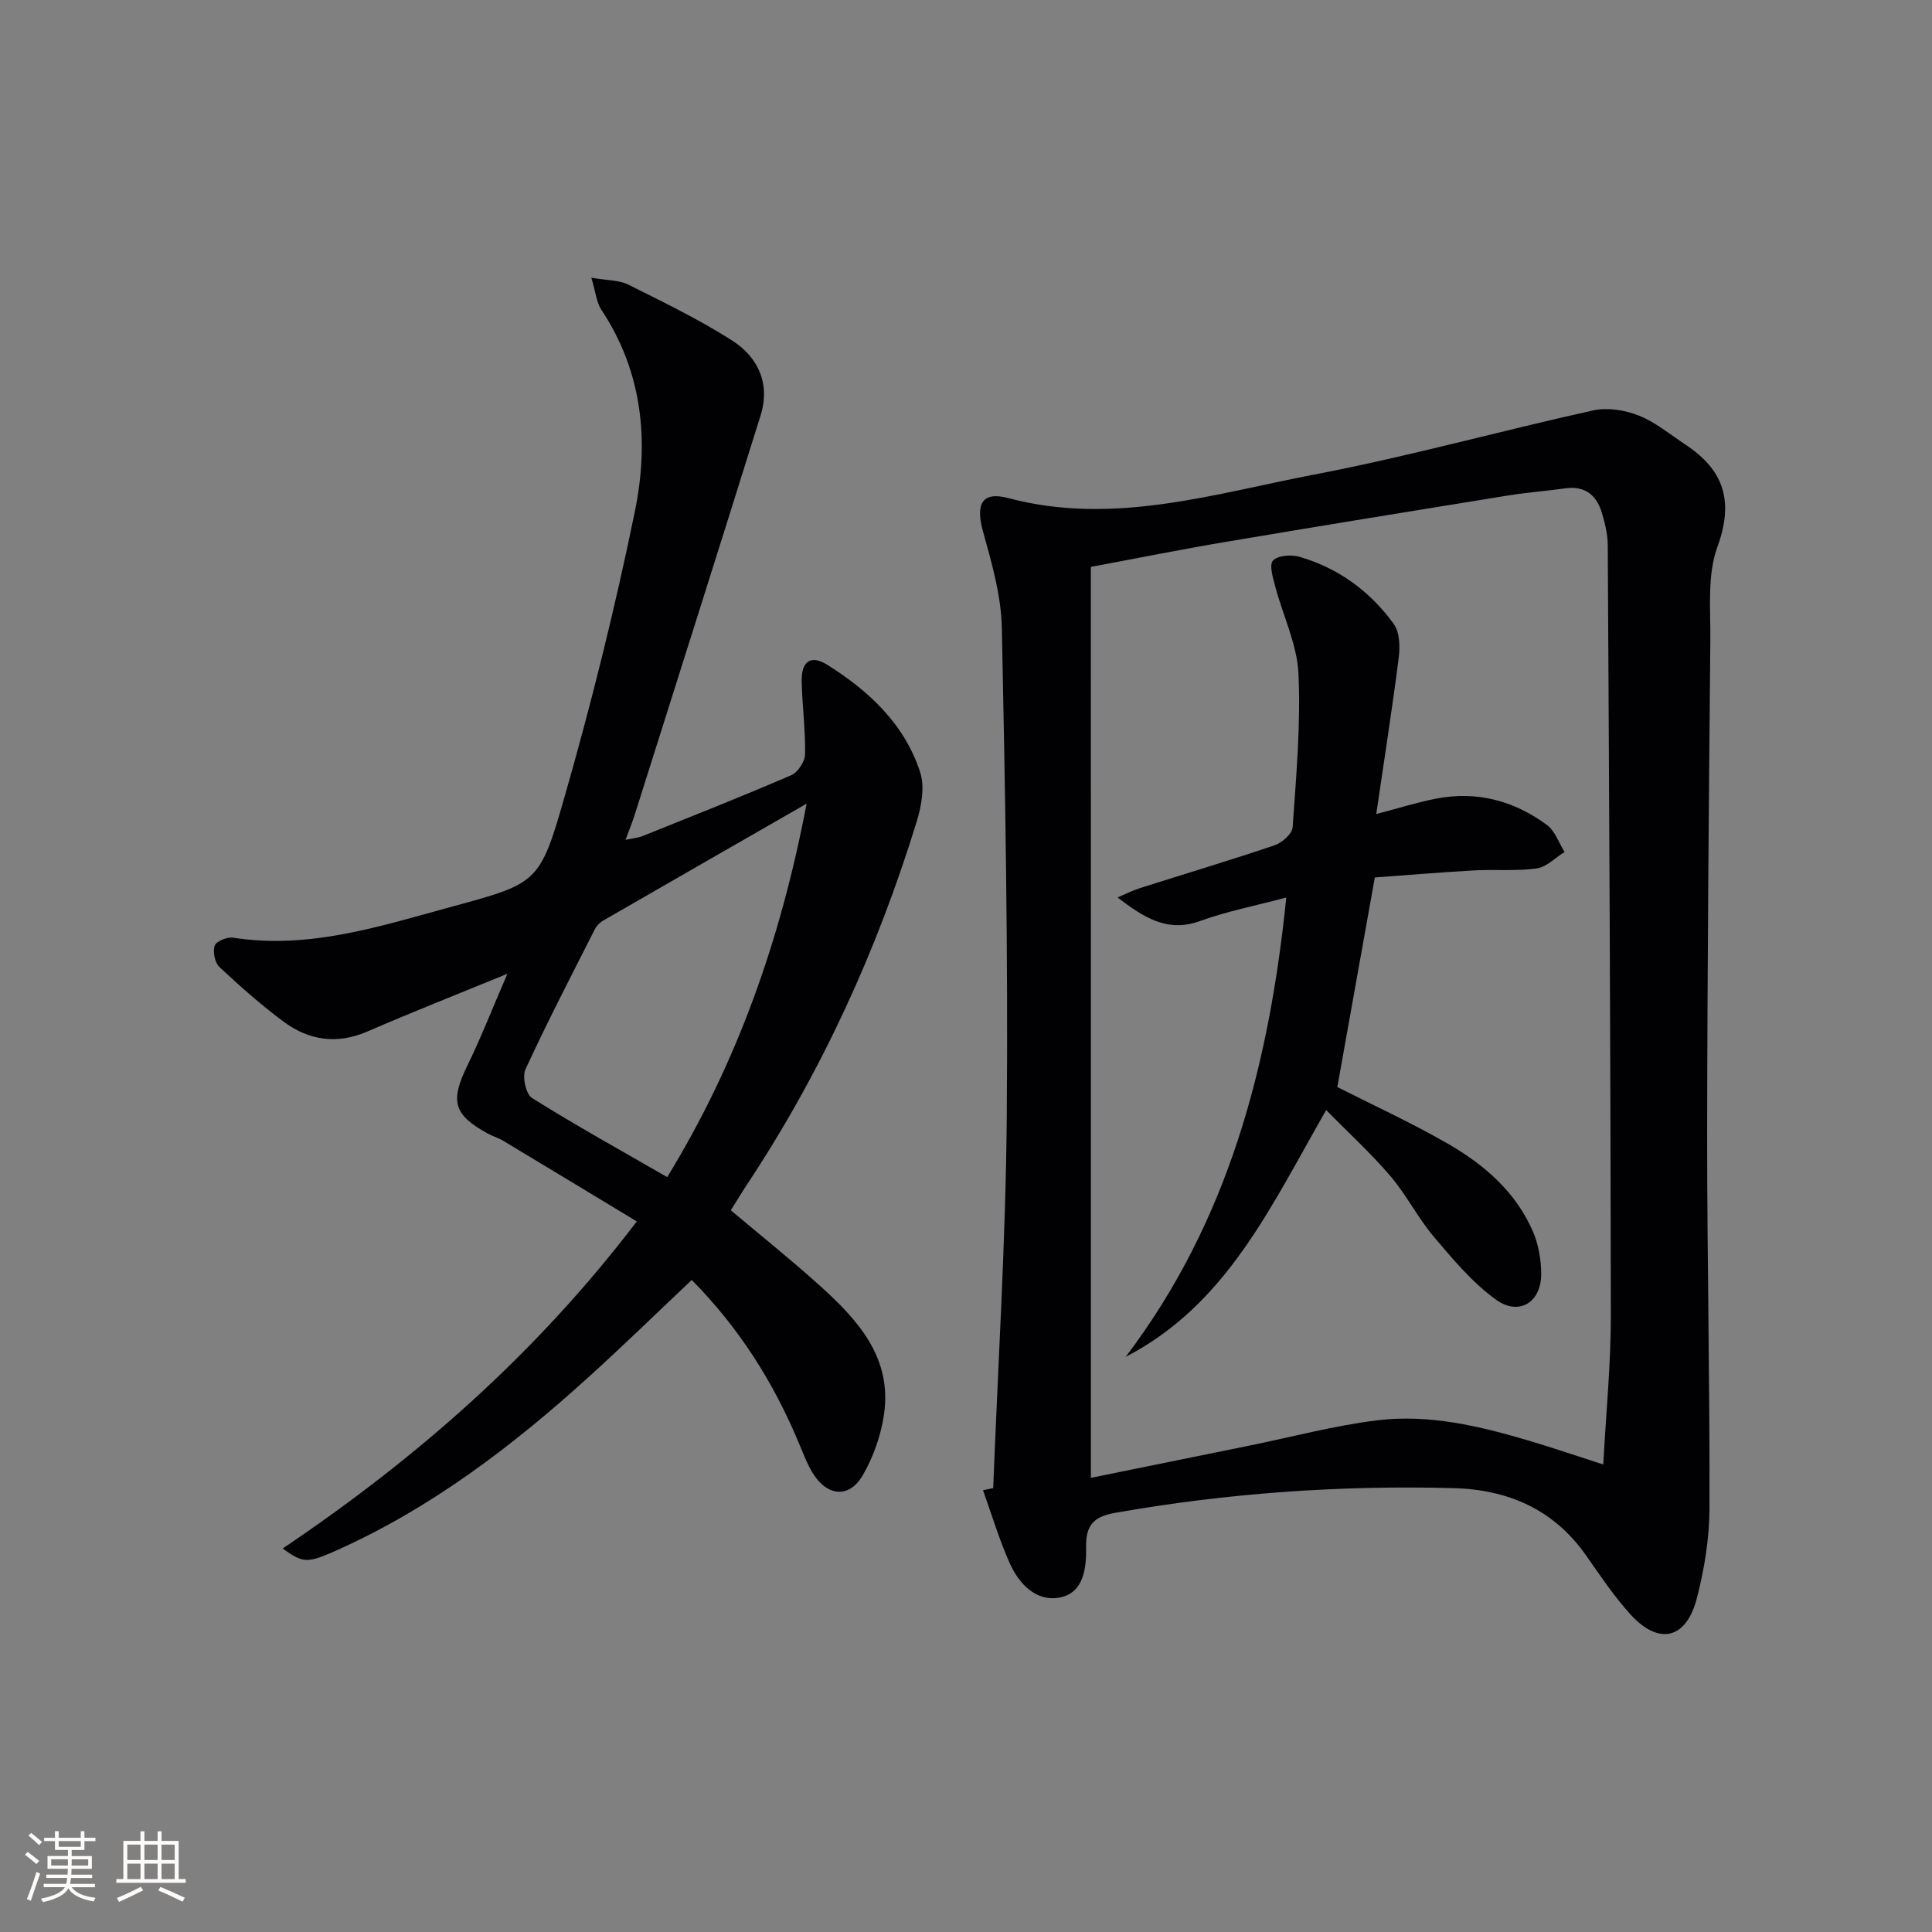
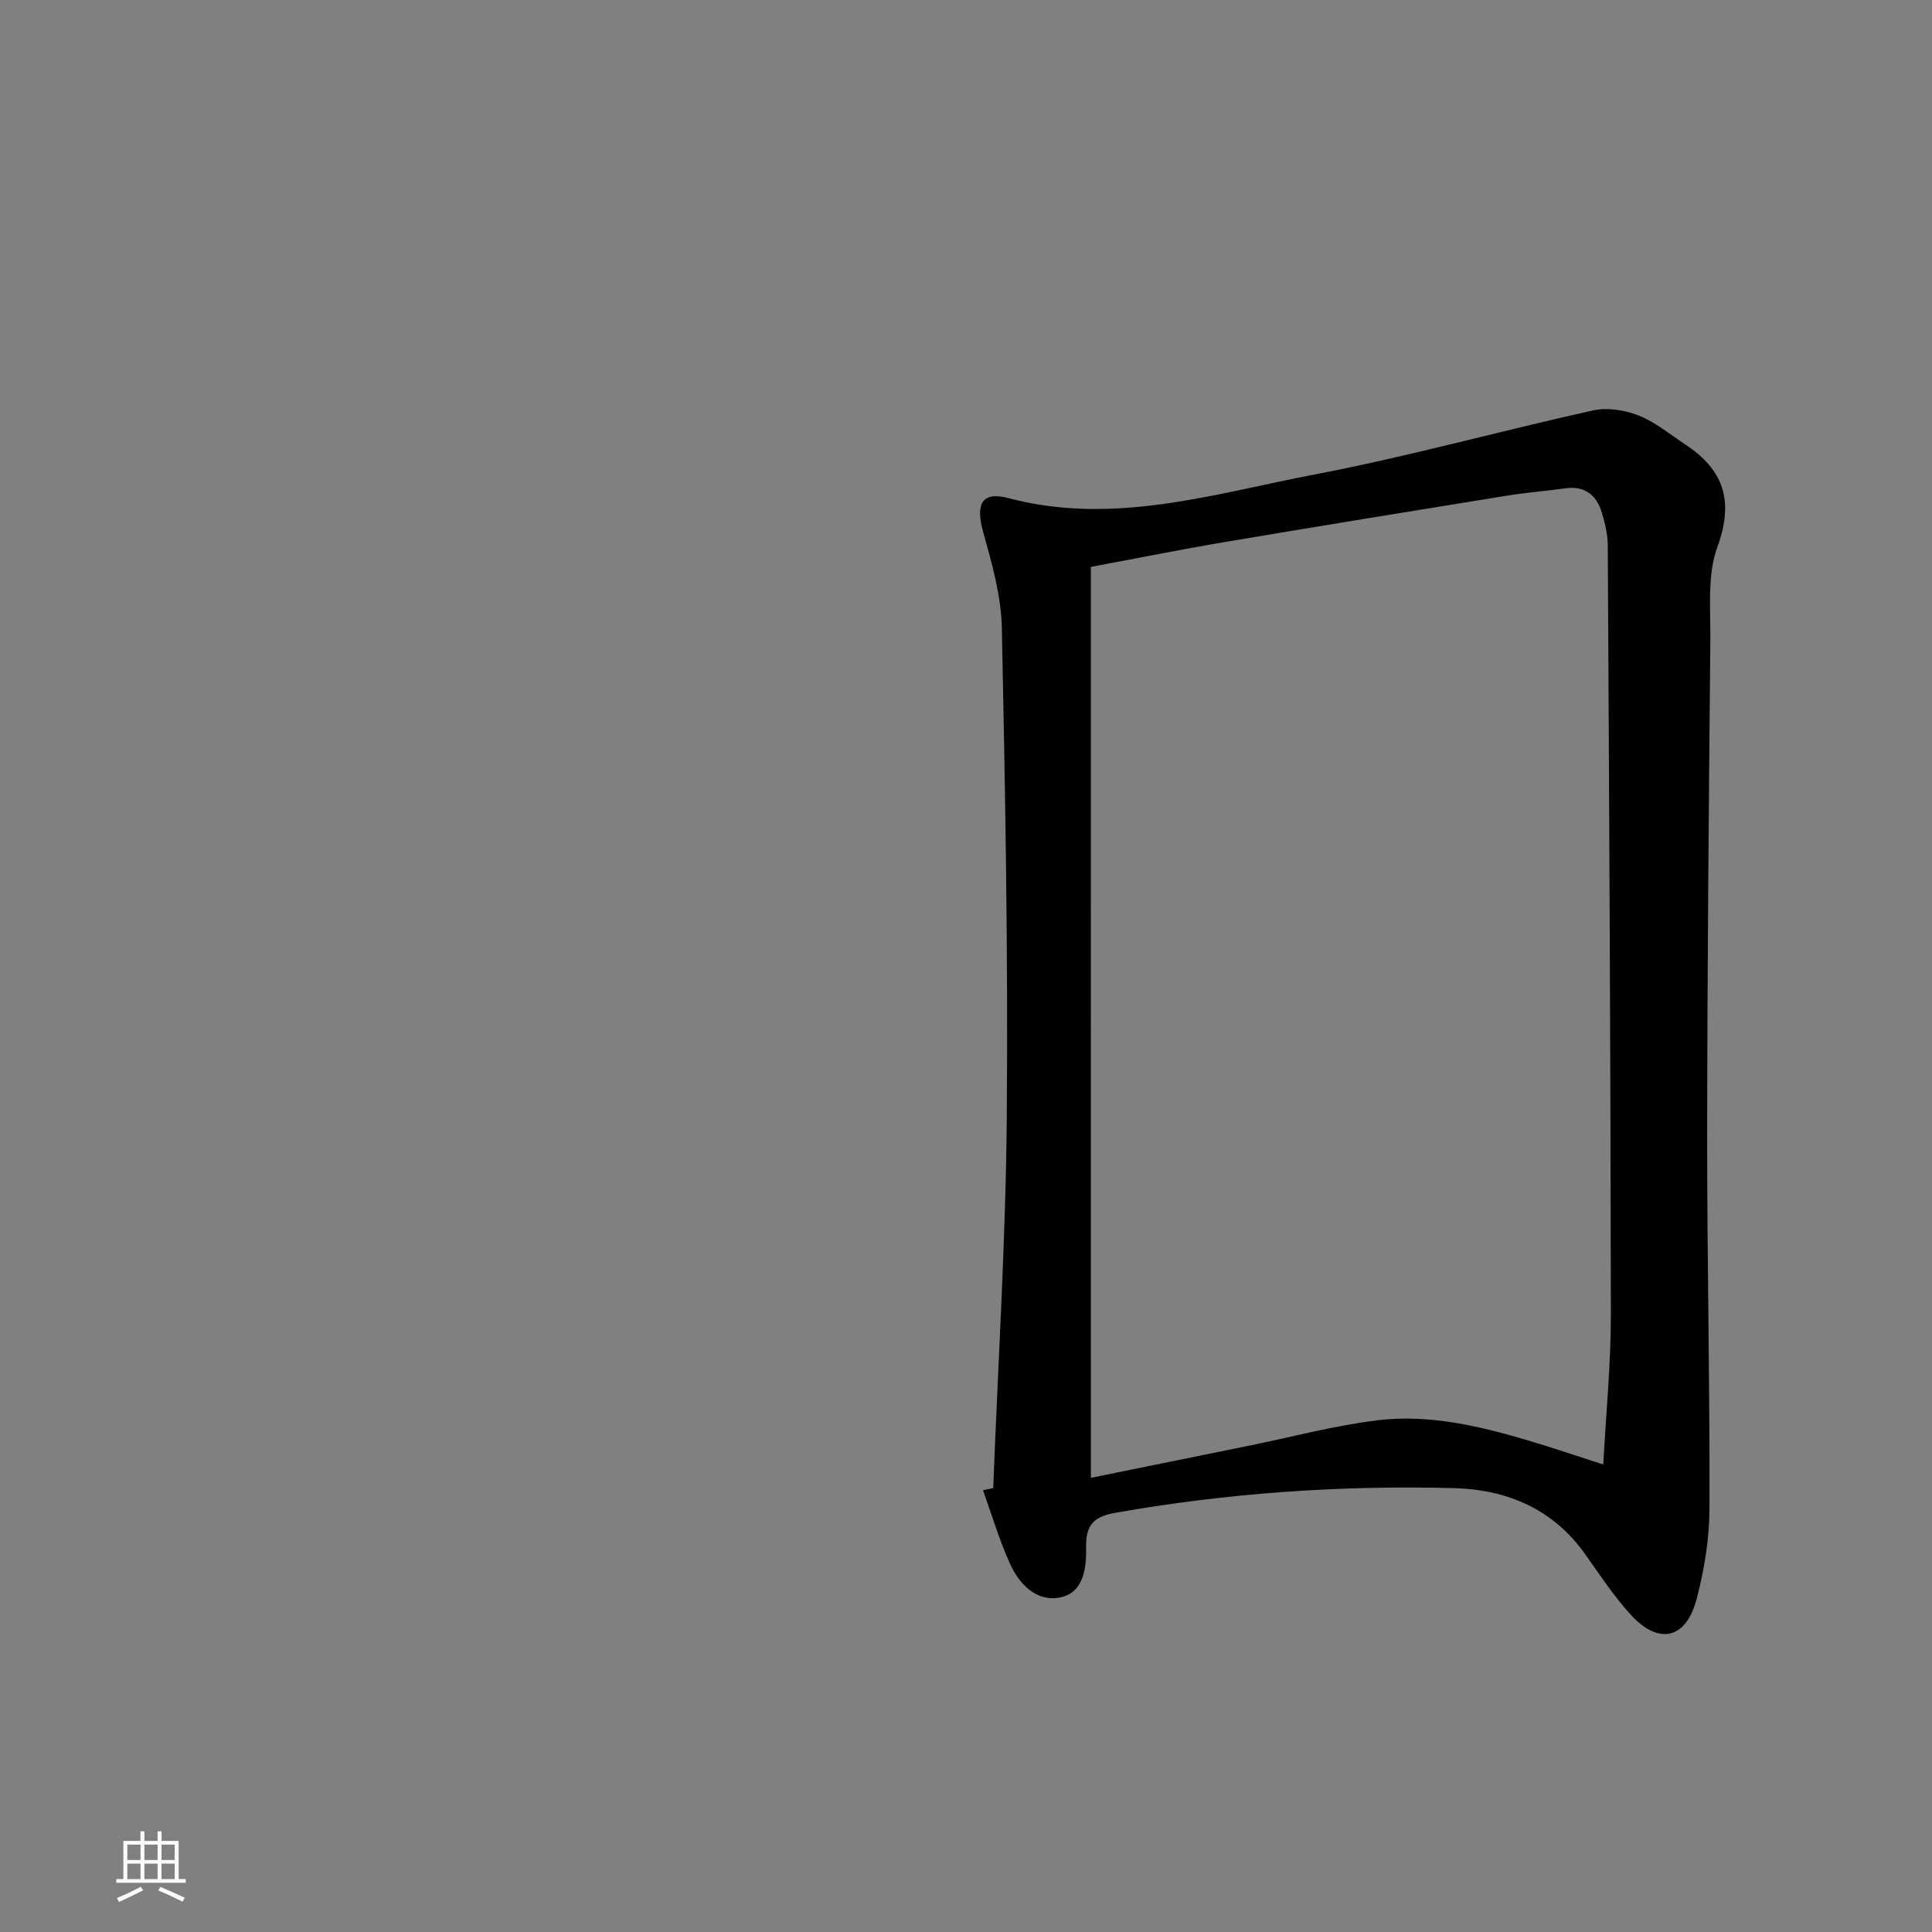
<svg xmlns="http://www.w3.org/2000/svg" enable-background="new 0 0 400 400" viewBox="0 0 400 400">
  <rect x="0" y="0" width="400" height="400" fill="#808080" stroke="none" />
  <g fill="#010104">
    <path d="m205.63 308.1c.99-25.58 2.59-51.15 2.81-76.74.29-33.79-.32-67.6-1.02-101.39-.14-6.67-2.08-13.39-3.89-19.9-1.57-5.67-.28-8.41 5.21-6.95 21.76 5.78 42.52-.88 63.37-4.87 19.37-3.7 38.42-9.01 57.69-13.27 2.97-.66 6.59-.09 9.47 1.05 3.48 1.37 6.5 3.92 9.68 6.02 7.97 5.26 10.08 11.71 6.62 21.18-2.13 5.83-1.4 12.8-1.46 19.26-.32 34.13-.63 68.26-.66 102.39-.02 25.8.57 51.6.48 77.4-.02 6.24-1.06 12.62-2.63 18.67-2.18 8.43-7.86 9.73-13.68 3.35-3.45-3.79-6.33-8.12-9.29-12.33-6.68-9.51-16.18-13.57-27.37-13.87-23.5-.62-46.86 1.02-70.04 5.11-4.18.74-6.12 2.28-6.05 6.98.07 4.15-.34 9.59-5.48 10.56-4.88.92-8.42-2.83-10.34-7.11-2.18-4.88-3.72-10.06-5.53-15.11.72-.14 1.41-.28 2.11-.43zm20.23-2.13c11.27-2.29 22.11-4.49 32.95-6.7 8.77-1.78 17.47-4.13 26.33-5.21 10.7-1.31 21.17 1.18 31.42 4.22 5.01 1.49 9.95 3.18 15.38 4.93.57-10.72 1.58-20.83 1.57-30.93-.05-53.12-.35-106.23-.64-159.34-.01-2.29-.57-4.63-1.24-6.84-1.1-3.59-3.48-5.55-7.5-5-3.95.55-7.93.85-11.87 1.48-19.48 3.15-38.96 6.32-58.42 9.6-9.25 1.56-18.45 3.41-27.99 5.19.01 63.05.01 125.46.01 188.6z" />
-     <path d="m58.54 320.59c27.69-18.65 52.37-40.21 73.3-67.71-9.38-5.67-18.53-11.21-27.7-16.72-.99-.59-2.14-.91-3.15-1.47-7.15-3.91-7.82-6.71-4.21-14.11 2.81-5.74 5.13-11.72 8.27-18.97-10.73 4.4-19.92 8.02-28.98 11.95-6.31 2.73-12.12 1.86-17.4-2.07-4.65-3.46-9.02-7.32-13.25-11.29-.95-.9-1.41-3.19-.96-4.43.33-.92 2.6-1.82 3.83-1.63 15.85 2.47 30.66-2.46 45.5-6.49 17.44-4.74 17.99-4.86 23.02-22.4 5.62-19.59 10.55-39.43 14.64-59.4 2.95-14.44 1.63-28.83-6.95-41.72-1-1.5-1.15-3.58-2.07-6.63 3.3.57 5.72.47 7.61 1.41 7.27 3.62 14.61 7.19 21.45 11.53 5.46 3.46 8.04 8.99 5.98 15.58-8.6 27.55-17.33 55.05-26.03 82.57-.5 1.58-1.13 3.12-1.93 5.29 1.44-.31 2.5-.38 3.43-.75 10.33-4.14 20.68-8.23 30.89-12.64 1.36-.59 2.82-2.82 2.85-4.31.09-4.96-.56-9.94-.7-14.91-.12-4.39 1.84-5.81 5.39-3.58 8.61 5.43 15.95 12.29 19.15 22.23.97 3.02.26 6.97-.73 10.18-8.2 26.7-19.72 51.88-35.17 75.21-1.1 1.66-2.12 3.38-3.31 5.27 6.14 5.17 12.37 10.15 18.29 15.48 7.96 7.16 15.18 15 13.41 26.87-.64 4.31-2.2 8.74-4.38 12.5-2.76 4.76-7.22 4.44-10.24-.25-1.24-1.94-2.05-4.17-2.95-6.31-5.23-12.56-12.34-23.87-22.22-33.87-7.23 6.83-14.22 13.65-21.46 20.2-15.73 14.25-32.5 27.02-52.03 35.77-6.05 2.7-6.99 2.72-11.19-.38zm108.46-154.2c-14.82 8.51-28.49 16.34-42.14 24.22-.68.39-1.34 1.05-1.69 1.75-4.88 9.64-9.86 19.23-14.38 29.04-.7 1.52.09 5.14 1.36 5.93 8.98 5.63 18.26 10.77 27.99 16.38 14.48-23.65 23.47-49.06 28.86-77.32z" />
-     <path d="m284.94 168.54c4.6-1.21 8.4-2.4 12.28-3.17 8.47-1.68 16.23.39 23.07 5.44 1.67 1.24 2.45 3.69 3.64 5.58-1.92 1.19-3.73 3.12-5.77 3.41-4.26.59-8.65.17-12.97.41-7.1.4-14.2 1-20.55 1.46-2.69 15.04-5.22 29.19-7.76 43.39 7.23 3.67 15.2 7.32 22.78 11.67 7.59 4.36 14.21 10.04 17.76 18.35 1.13 2.65 1.65 5.75 1.67 8.65.03 5.89-4.59 8.81-9.38 5.34-4.87-3.52-8.9-8.35-12.84-13-3.31-3.92-5.66-8.65-8.99-12.56-3.93-4.62-8.45-8.75-13.31-13.68-11.45 19.93-20.57 40.26-41.51 51.09 21.26-28.03 29.7-60.26 33.25-95.1-6.5 1.73-12.35 2.87-17.89 4.88-6.76 2.46-11.66-.81-17.06-4.89 1.53-.64 3.01-1.41 4.58-1.91 9.32-2.97 18.7-5.76 27.96-8.9 1.54-.52 3.64-2.37 3.73-3.73.73-10.59 1.69-21.24 1.2-31.81-.28-6.07-3.21-11.99-4.8-18.02-.47-1.79-1.3-4.47-.47-5.38.98-1.07 3.76-1.28 5.45-.79 8.09 2.34 14.67 7.16 19.56 13.93 1.24 1.72 1.31 4.73 1.01 7.04-1.33 10.51-2.99 20.98-4.64 32.3z" />
  </g>
-   <path d="m5.17 384 .55-.58c.85.61 1.65 1.24 2.4 1.87l-.59.64c-.83-.73-1.62-1.38-2.36-1.93m1.22 9.53-.82-.34c.71-1.76 1.37-3.64 1.98-5.63.24.13.5.25.76.36-.6 1.67-1.24 3.54-1.92 5.61m-.5-13.5.57-.54c.56.44 1.31 1.06 2.26 1.87l-.64.64c-.68-.66-1.41-1.32-2.19-1.97m3.25.46h2.24v-1.36h.77v1.36h4.57v-1.36h.76v1.36h2.28v.69h-2.28v1.84h-2.64v1.26h4.18v2.64h-4.21c0 .45-.02.86-.05 1.21h4.32v.69h-4.38c-.04.34-.1.75-.19 1.22h5.15v.69h-4.82c.87 1.19 2.51 1.92 4.93 2.19-.17.31-.3.57-.37.76-2.77-.49-4.52-1.41-5.26-2.76-.56 1.26-2.3 2.23-5.24 2.9-.12-.25-.26-.48-.43-.72 2.73-.55 4.38-1.34 4.96-2.38h-4.38v-.69h4.65c.1-.38.17-.79.21-1.22h-4.32v-.69h4.4c.03-.34.05-.75.05-1.21h-4.2v-2.64h4.23v-1.26h-2.69v-1.84h-2.24zm1.46 4.46v1.29h3.45c.01-.4.02-.57.01-.53v-.32-.45h-3.46zm1.55-2.59h4.57v-1.19h-4.57zm6.11 2.59h-3.42v.77c-.01.19-.01.37-.02.53h3.44z" fill="#fcfbfa" />
  <path d="m32.63 379.16h.82v1.98h3.54v7.89h1.46v.78h-14.37v-.78h1.46v-7.89h3.54v-1.98h.82v1.98h2.73zm-3.49 11.48.5.73c-1.61.82-3.28 1.63-5 2.41-.13-.27-.28-.55-.44-.82 1.75-.72 3.4-1.49 4.94-2.32m-2.78-5.55h2.73v-3.18h-2.73zm0 3.95h2.73v-3.2h-2.73zm3.54-3.95h2.73v-3.18h-2.73zm0 3.95h2.73v-3.2h-2.73zm7.89 4.68c-1.84-.92-3.51-1.7-5.02-2.32l.45-.73c1.89.8 3.57 1.55 5.04 2.23zm-1.62-11.81h-2.73v3.18h2.73zm-2.73 7.13h2.73v-3.2h-2.73z" fill="#fcfbfa" />
</svg>